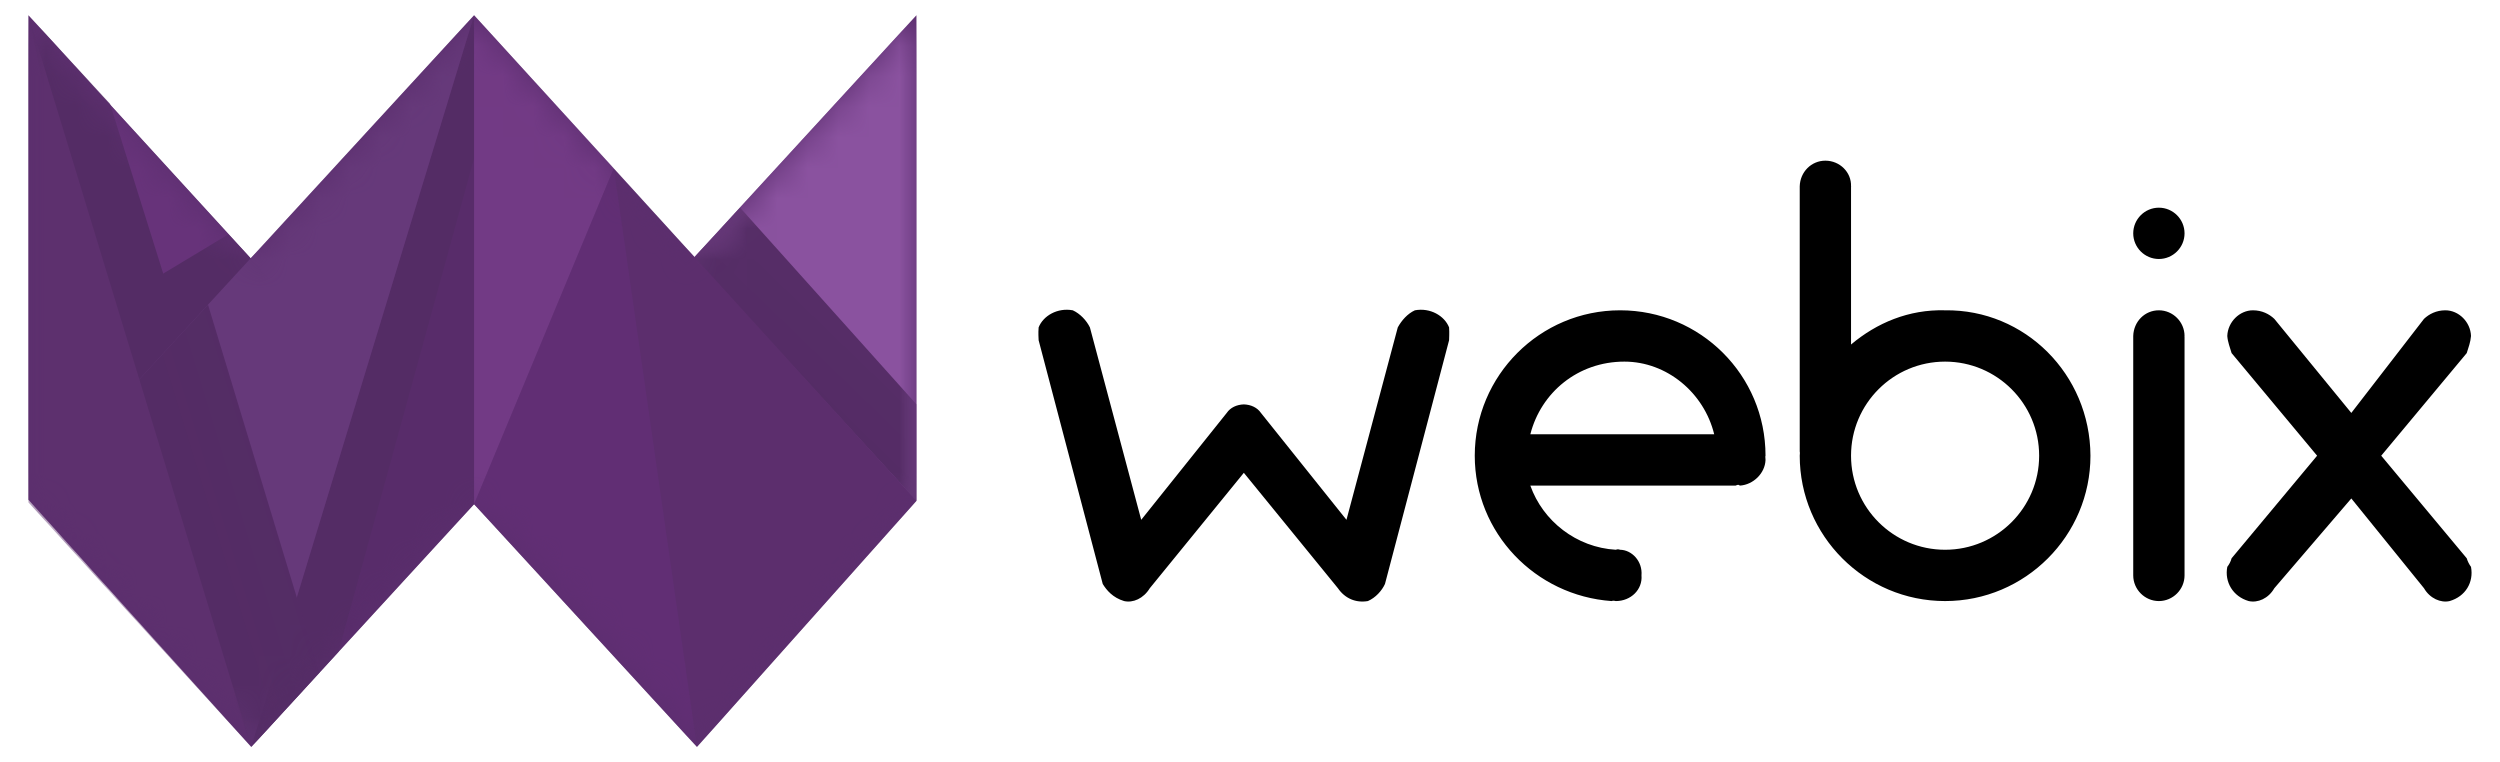
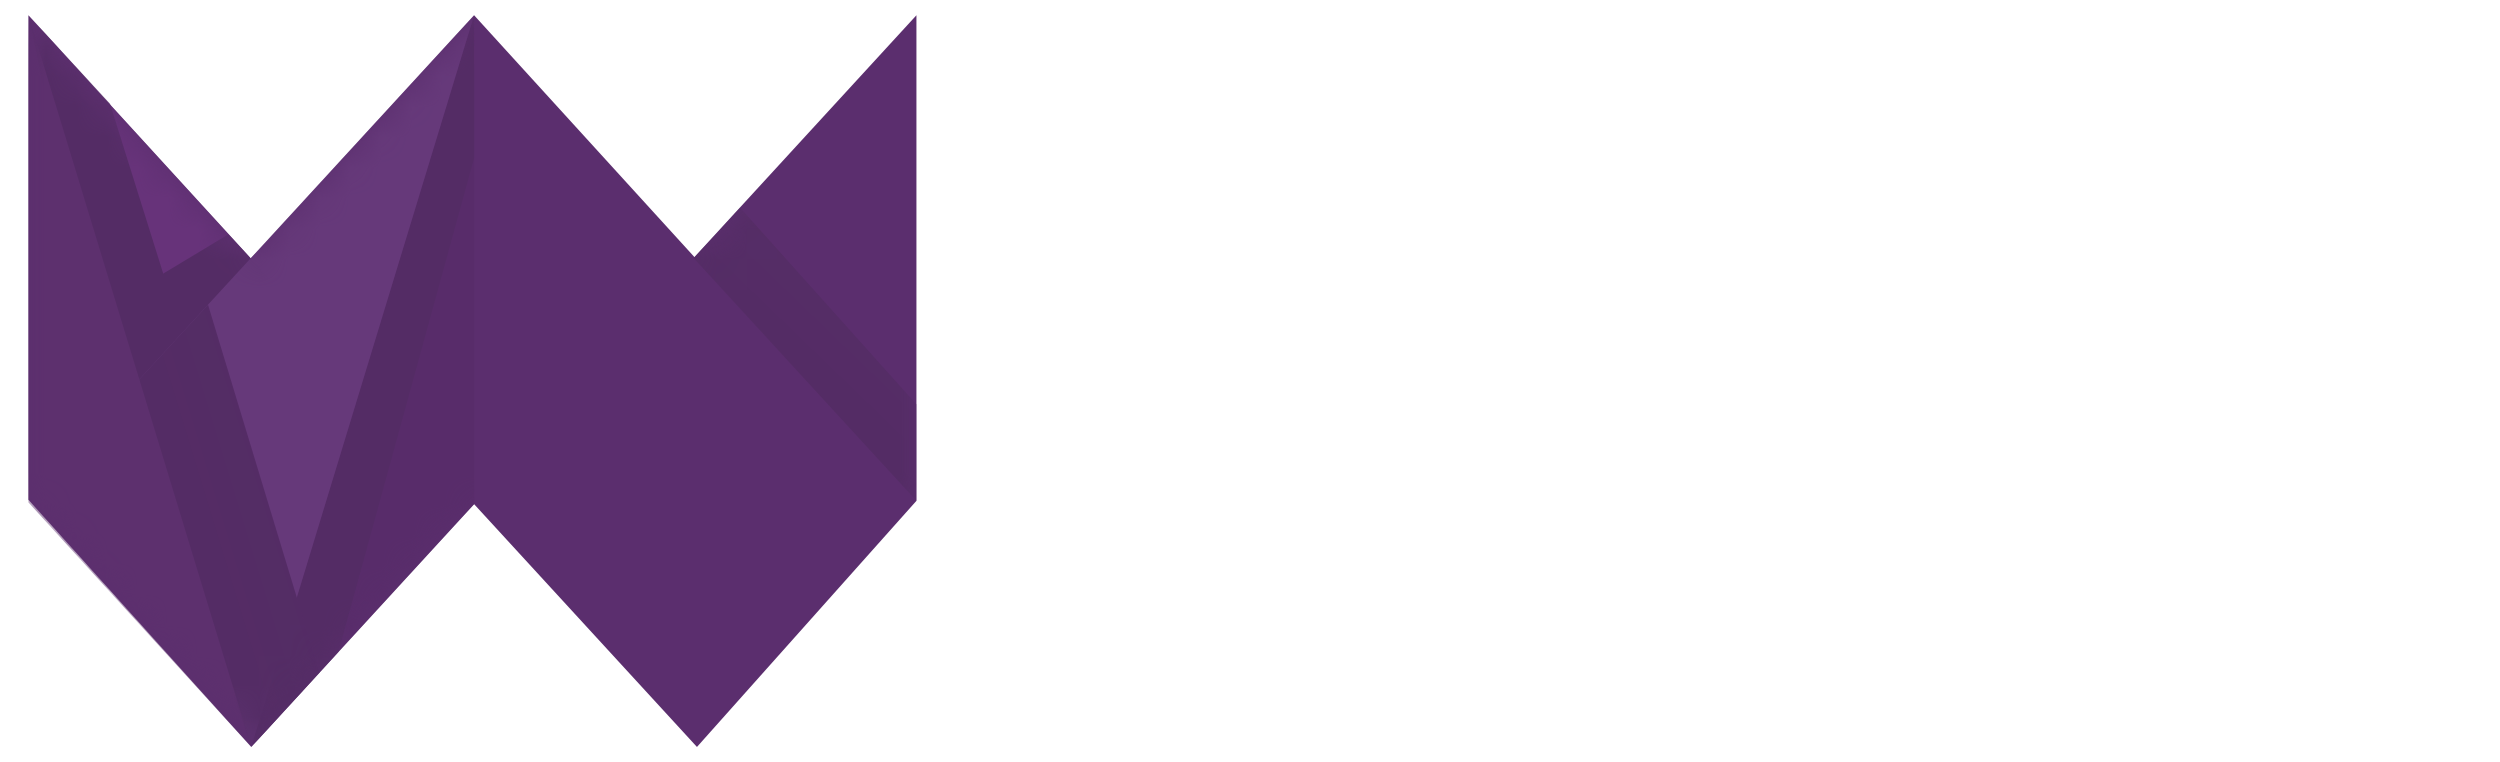
<svg xmlns="http://www.w3.org/2000/svg" width="82" height="25" viewBox="0 0 82 25" fill="none">
  <path d="M0.932 16.391V0.5L8.226 8.474L15.55 0.5L22.778 8.433L30.059 0.5V16.427L22.86 24.5L15.55 16.536L8.241 24.5L0.932 16.391Z" fill="#5B2E6E" />
  <mask id="mask0_4001_839" style="mask-type:luminance" maskUnits="userSpaceOnUse" x="0" y="0" width="31" height="25">
    <path d="M0.932 16.391V0.5L8.226 8.474L15.55 0.5L22.778 8.433L30.059 0.5V16.427L22.86 24.5L15.55 16.536L8.241 24.5L0.932 16.391Z" fill="white" />
  </mask>
  <g mask="url(#mask0_4001_839)">
    <path d="M4.587 12.5C5.344 11.671 7.781 9.004 8.241 8.5C7.316 7.487 2.443 2.153 0.932 0.5C1.024 0.803 4.216 11.284 4.587 12.5Z" fill="url(#paint0_linear_4001_839)" />
  </g>
  <mask id="mask1_4001_839" style="mask-type:luminance" maskUnits="userSpaceOnUse" x="0" y="0" width="31" height="25">
    <path d="M0.932 16.391V0.5L8.226 8.474L15.55 0.5L22.778 8.433L30.059 0.5V16.427L22.86 24.5L15.55 16.536L8.241 24.5L0.932 16.391Z" fill="white" />
  </mask>
  <g mask="url(#mask1_4001_839)">
    <path d="M0.932 0.498L3.608 3.4L6.506 12.652L3.69 13.513L0.932 0.498Z" fill="url(#paint1_linear_4001_839)" />
  </g>
  <mask id="mask2_4001_839" style="mask-type:luminance" maskUnits="userSpaceOnUse" x="0" y="0" width="31" height="25">
    <path d="M0.932 16.391V0.5L8.226 8.474L15.55 0.5L22.778 8.433L30.059 0.5V16.427L22.86 24.5L15.55 16.536L8.241 24.5L0.932 16.391Z" fill="white" />
  </mask>
  <g mask="url(#mask2_4001_839)">
    <path d="M4.558 13.609L3.496 10.092L7.491 7.686L9.076 9.411L4.558 13.609Z" fill="url(#paint2_linear_4001_839)" />
  </g>
  <mask id="mask3_4001_839" style="mask-type:luminance" maskUnits="userSpaceOnUse" x="0" y="0" width="31" height="25">
-     <path d="M0.932 16.391V0.5L8.226 8.474L15.55 0.5L22.778 8.433L30.059 0.5V16.427L22.86 24.5L15.55 16.536L8.241 24.5L0.932 16.391Z" fill="white" />
-   </mask>
+     </mask>
  <g mask="url(#mask3_4001_839)">
    <path d="M22.75 8.463L30.06 16.427V0.5L22.75 8.463Z" fill="url(#paint3_linear_4001_839)" />
  </g>
  <mask id="mask4_4001_839" style="mask-type:luminance" maskUnits="userSpaceOnUse" x="0" y="0" width="31" height="25">
    <path d="M0.932 16.391V0.5L8.226 8.474L15.55 0.5L22.778 8.433L30.059 0.5V16.427L22.86 24.5L15.55 16.536L8.241 24.5L0.932 16.391Z" fill="white" />
  </mask>
  <g mask="url(#mask4_4001_839)">
    <path d="M22.752 8.466L24.274 6.81L30.059 13.262L30.059 16.426L22.752 8.466Z" fill="url(#paint4_linear_4001_839)" />
  </g>
  <mask id="mask5_4001_839" style="mask-type:luminance" maskUnits="userSpaceOnUse" x="0" y="0" width="31" height="25">
    <path d="M0.932 16.391V0.5L8.226 8.474L15.55 0.5L22.778 8.433L30.059 0.5V16.427L22.86 24.5L15.55 16.536L8.241 24.5L0.932 16.391Z" fill="white" />
  </mask>
  <g mask="url(#mask5_4001_839)">
-     <path d="M22.86 24.501L30.06 16.429L20.132 5.52L22.86 24.501Z" fill="url(#paint5_linear_4001_839)" />
-   </g>
+     </g>
  <mask id="mask6_4001_839" style="mask-type:luminance" maskUnits="userSpaceOnUse" x="0" y="0" width="31" height="25">
-     <path d="M0.932 16.391V0.5L8.226 8.474L15.55 0.5L22.778 8.433L30.059 0.5V16.427L22.86 24.5L15.55 16.536L8.241 24.5L0.932 16.391Z" fill="white" />
-   </mask>
+     </mask>
  <g mask="url(#mask6_4001_839)">
    <path d="M15.55 16.538L22.859 24.501L20.132 5.52L15.55 16.538Z" fill="url(#paint6_linear_4001_839)" />
  </g>
  <mask id="mask7_4001_839" style="mask-type:luminance" maskUnits="userSpaceOnUse" x="0" y="0" width="31" height="25">
    <path d="M0.932 16.391V0.5L8.226 8.474L15.55 0.5L22.778 8.433L30.059 0.5V16.427L22.86 24.5L15.55 16.536L8.241 24.5L0.932 16.391Z" fill="white" />
  </mask>
  <g mask="url(#mask7_4001_839)">
    <path d="M8.242 24.5L15.551 16.536V0.5L8.242 24.5Z" fill="url(#paint7_linear_4001_839)" />
  </g>
  <mask id="mask8_4001_839" style="mask-type:luminance" maskUnits="userSpaceOnUse" x="0" y="0" width="31" height="25">
    <path d="M0.932 16.391V0.5L8.226 8.474L15.55 0.5L22.778 8.433L30.059 0.5V16.427L22.86 24.5L15.55 16.536L8.241 24.5L0.932 16.391Z" fill="white" />
  </mask>
  <g mask="url(#mask8_4001_839)">
    <path d="M8.242 24.5L11.1 21.386L15.551 5.185V0.5L8.242 24.5Z" fill="url(#paint8_linear_4001_839)" />
  </g>
  <mask id="mask9_4001_839" style="mask-type:luminance" maskUnits="userSpaceOnUse" x="0" y="0" width="31" height="25">
    <path d="M0.932 16.391V0.5L8.226 8.474L15.55 0.5L22.778 8.433L30.059 0.5V16.427L22.86 24.5L15.55 16.536L8.241 24.5L0.932 16.391Z" fill="white" />
  </mask>
  <g mask="url(#mask9_4001_839)">
-     <path d="M15.55 16.536L20.132 5.518L15.55 0.5V16.536Z" fill="url(#paint9_linear_4001_839)" />
-   </g>
+     </g>
  <mask id="mask10_4001_839" style="mask-type:luminance" maskUnits="userSpaceOnUse" x="0" y="0" width="31" height="25">
    <path d="M0.932 16.391V0.5L8.226 8.474L15.55 0.5L22.778 8.433L30.059 0.5V16.427L22.86 24.5L15.55 16.536L8.241 24.5L0.932 16.391Z" fill="white" />
  </mask>
  <g mask="url(#mask10_4001_839)">
    <path d="M4.532 12.485C4.782 13.304 8.241 24.5 8.241 24.5L15.55 0.5L4.532 12.485Z" fill="url(#paint10_linear_4001_839)" />
  </g>
  <mask id="mask11_4001_839" style="mask-type:luminance" maskUnits="userSpaceOnUse" x="0" y="0" width="31" height="25">
    <path d="M0.932 16.391V0.5L8.226 8.474L15.55 0.5L22.778 8.433L30.059 0.5V16.427L22.86 24.5L15.55 16.536L8.241 24.5L0.932 16.391Z" fill="white" />
  </mask>
  <g mask="url(#mask11_4001_839)">
    <path d="M4.236 12.801L6.823 9.994L10.483 22.061L8.241 24.501L4.236 12.801Z" fill="url(#paint11_linear_4001_839)" />
  </g>
  <mask id="mask12_4001_839" style="mask-type:luminance" maskUnits="userSpaceOnUse" x="0" y="0" width="31" height="25">
    <path d="M0.932 16.391V0.5L8.226 8.474L15.55 0.5L22.778 8.433L30.059 0.5V16.427L22.86 24.5L15.55 16.536L8.241 24.5L0.932 16.391Z" fill="white" />
  </mask>
  <g mask="url(#mask12_4001_839)">
    <path d="M0.932 16.48L8.241 24.5L0.932 0.5L0.932 16.48Z" fill="url(#paint12_linear_4001_839)" />
  </g>
-   <path d="M80.909 18.312L78.104 14.947L80.909 11.581C80.964 11.402 81.033 11.226 81.049 11.02C81.033 10.559 80.645 10.178 80.208 10.178C79.91 10.178 79.674 10.301 79.507 10.459L77.123 13.544L74.598 10.459C74.431 10.301 74.195 10.178 73.897 10.178C73.46 10.178 73.071 10.559 73.055 11.02C73.071 11.226 73.141 11.389 73.196 11.581L76.001 14.947L73.196 18.312C73.168 18.421 73.113 18.517 73.055 18.593C72.96 19.088 73.238 19.564 73.757 19.715C74.056 19.782 74.403 19.632 74.598 19.294L77.123 16.349L79.507 19.294C79.702 19.632 80.062 19.782 80.348 19.715C80.867 19.564 81.144 19.101 81.049 18.593C80.992 18.517 80.936 18.408 80.909 18.312ZM71.653 11.02C71.653 10.56 71.273 10.178 70.811 10.178C70.35 10.178 69.984 10.546 69.97 11.02C69.97 11.009 69.97 11.023 69.97 11.02C69.97 11.023 69.97 11.037 69.97 11.02V18.873C69.97 18.843 69.97 18.857 69.97 18.873C69.97 19.334 70.35 19.715 70.811 19.715C71.273 19.715 71.653 19.334 71.653 18.873C71.653 18.829 71.653 18.843 71.653 18.873V11.02C71.653 11.05 71.639 11.05 71.653 11.02ZM57.909 14.947C57.909 12.303 55.771 10.178 53.14 10.178C50.509 10.178 48.372 12.317 48.372 14.947C48.372 17.481 50.359 19.538 52.86 19.715C52.921 19.688 52.976 19.715 53 19.715C53.496 19.715 53.88 19.334 53.841 18.873C53.88 18.407 53.524 18.039 53.14 18.032C53.072 18.012 53.058 18.012 53 18.032C53.044 18.012 53.044 18.012 53 18.032C53.031 18.012 53.031 18.012 53 18.032C51.702 17.957 50.605 17.086 50.195 15.928H56.927C57.018 15.887 57.032 15.9 57.067 15.928C57.511 15.9 57.895 15.519 57.909 15.087C57.909 15.015 57.895 14.974 57.909 14.947ZM50.195 14.245C50.542 12.879 51.751 11.861 53.28 11.861C54.669 11.861 55.892 12.879 56.226 14.245H50.195ZM47.53 10.739C47.379 10.357 46.911 10.085 46.408 10.178C46.167 10.289 45.974 10.507 45.847 10.739L44.164 17.05L41.359 13.544C41.238 13.367 41.032 13.272 40.798 13.264C40.564 13.272 40.357 13.367 40.237 13.544L37.432 17.05L35.749 10.739C35.635 10.507 35.428 10.289 35.188 10.178C34.685 10.085 34.217 10.357 34.067 10.739C34.051 10.943 34.065 11.066 34.067 11.16L36.17 19.154C36.295 19.359 36.502 19.605 36.871 19.715C37.163 19.782 37.507 19.632 37.713 19.294L40.798 15.508L43.884 19.294C44.116 19.632 44.474 19.782 44.866 19.715C45.121 19.605 45.327 19.373 45.427 19.154L47.53 11.16C47.53 11.079 47.544 10.943 47.53 10.739ZM63.799 10.178C62.607 10.144 61.552 10.594 60.714 11.3V6.111C60.716 6.13 60.73 6.116 60.714 6.111C60.73 5.652 60.346 5.27 59.872 5.27C59.414 5.27 59.044 5.638 59.031 6.111C59.031 6.116 59.031 6.13 59.031 6.111C59.031 6.13 59.031 6.143 59.031 6.111V14.806C59.044 14.868 59.031 14.895 59.031 14.947C59.031 17.571 61.168 19.715 63.799 19.715C66.43 19.715 68.567 17.571 68.567 14.947C68.554 12.274 66.416 10.144 63.799 10.178ZM63.799 18.032C62.099 18.032 60.714 16.653 60.714 14.947C60.714 13.24 62.099 11.861 63.799 11.861C65.499 11.861 66.884 13.24 66.884 14.947C66.884 16.653 65.499 18.032 63.799 18.032ZM70.811 6.812C70.35 6.812 69.97 7.189 69.97 7.654C69.97 8.118 70.35 8.495 70.811 8.495C71.273 8.495 71.653 8.118 71.653 7.654C71.653 7.189 71.273 6.812 70.811 6.812Z" fill="black" />
  <defs>
    <linearGradient id="paint0_linear_4001_839" x1="95.453" y1="109.124" x2="785.202" y2="632.241" gradientUnits="userSpaceOnUse">
      <stop stop-color="#67337A" />
      <stop offset="1" stop-color="#723986" />
    </linearGradient>
    <linearGradient id="paint1_linear_4001_839" x1="462.166" y1="586.31" x2="286.561" y2="639.998" gradientUnits="userSpaceOnUse">
      <stop stop-color="#623274" stop-opacity="0" />
      <stop offset="1" stop-color="#542C65" />
    </linearGradient>
    <linearGradient id="paint2_linear_4001_839" x1="82.817" y1="-433.243" x2="207.646" y2="-254.968" gradientUnits="userSpaceOnUse">
      <stop stop-color="#623274" stop-opacity="0" />
      <stop offset="1" stop-color="#542C65" />
    </linearGradient>
    <linearGradient id="paint3_linear_4001_839" x1="692.811" y1="89.677" x2="-32.87" y2="787.418" gradientUnits="userSpaceOnUse">
      <stop stop-color="#8A519F" />
      <stop offset="1" stop-color="#8A53A0" />
    </linearGradient>
    <linearGradient id="paint4_linear_4001_839" x1="526.166" y1="239.755" x2="398.366" y2="372.096" gradientUnits="userSpaceOnUse">
      <stop stop-color="#8A529F" stop-opacity="0.1" />
      <stop offset="1" stop-color="#542C65" />
    </linearGradient>
    <linearGradient id="paint5_linear_4001_839" x1="265.326" y1="601.568" x2="963.247" y2="835.884" gradientUnits="userSpaceOnUse">
      <stop stop-color="#5C2E6D" />
      <stop offset="1" stop-color="#6D377B" />
    </linearGradient>
    <linearGradient id="paint6_linear_4001_839" x1="105.788" y1="659.595" x2="645.059" y2="717.105" gradientUnits="userSpaceOnUse">
      <stop stop-color="#612E74" />
      <stop offset="1" stop-color="#7F4395" />
    </linearGradient>
    <linearGradient id="paint7_linear_4001_839" x1="739.151" y1="0.5" x2="739.151" y2="1665.14" gradientUnits="userSpaceOnUse">
      <stop stop-color="#582C6A" />
      <stop offset="1" stop-color="#743983" />
    </linearGradient>
    <linearGradient id="paint8_linear_4001_839" x1="373.696" y1="1795.41" x2="149.605" y2="1788.49" gradientUnits="userSpaceOnUse">
      <stop stop-color="#623274" stop-opacity="0" />
      <stop offset="1" stop-color="#542C65" />
    </linearGradient>
    <linearGradient id="paint9_linear_4001_839" x1="15.55" y1="0.5" x2="15.55" y2="1604.14" gradientUnits="userSpaceOnUse">
      <stop stop-color="#723A85" />
      <stop offset="1" stop-color="#8C519C" />
    </linearGradient>
    <linearGradient id="paint10_linear_4001_839" x1="4.532" y1="862.748" x2="707.019" y2="918.617" gradientUnits="userSpaceOnUse">
      <stop stop-color="#66397A" />
      <stop offset="1" stop-color="#9F69AB" />
    </linearGradient>
    <linearGradient id="paint11_linear_4001_839" x1="431.953" y1="600.544" x2="205.129" y2="669.891" gradientUnits="userSpaceOnUse">
      <stop stop-color="#623274" stop-opacity="0" />
      <stop offset="1" stop-color="#542C65" />
    </linearGradient>
    <linearGradient id="paint12_linear_4001_839" x1="366.387" y1="505.436" x2="366.387" y2="1877.11" gradientUnits="userSpaceOnUse">
      <stop stop-color="#5D306E" />
      <stop offset="1" stop-color="#9F6AAA" />
    </linearGradient>
  </defs>
</svg>